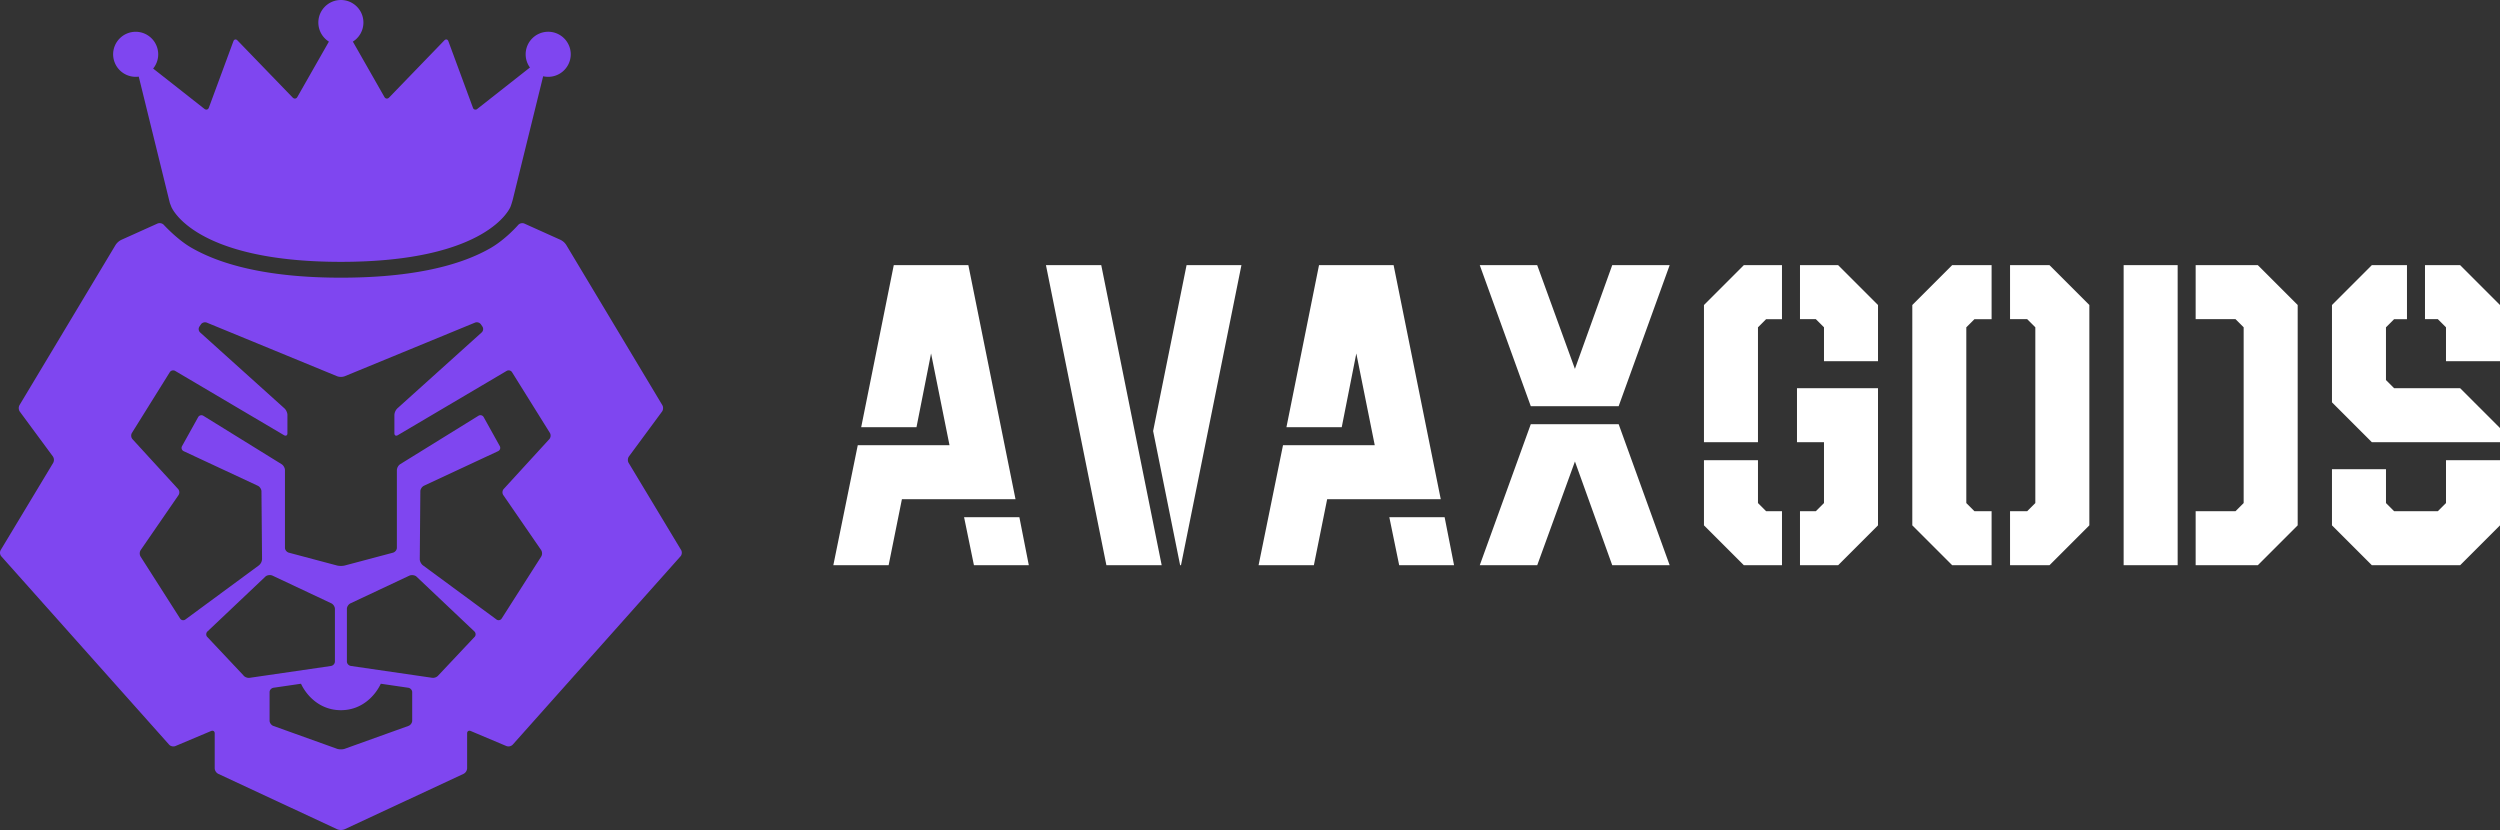
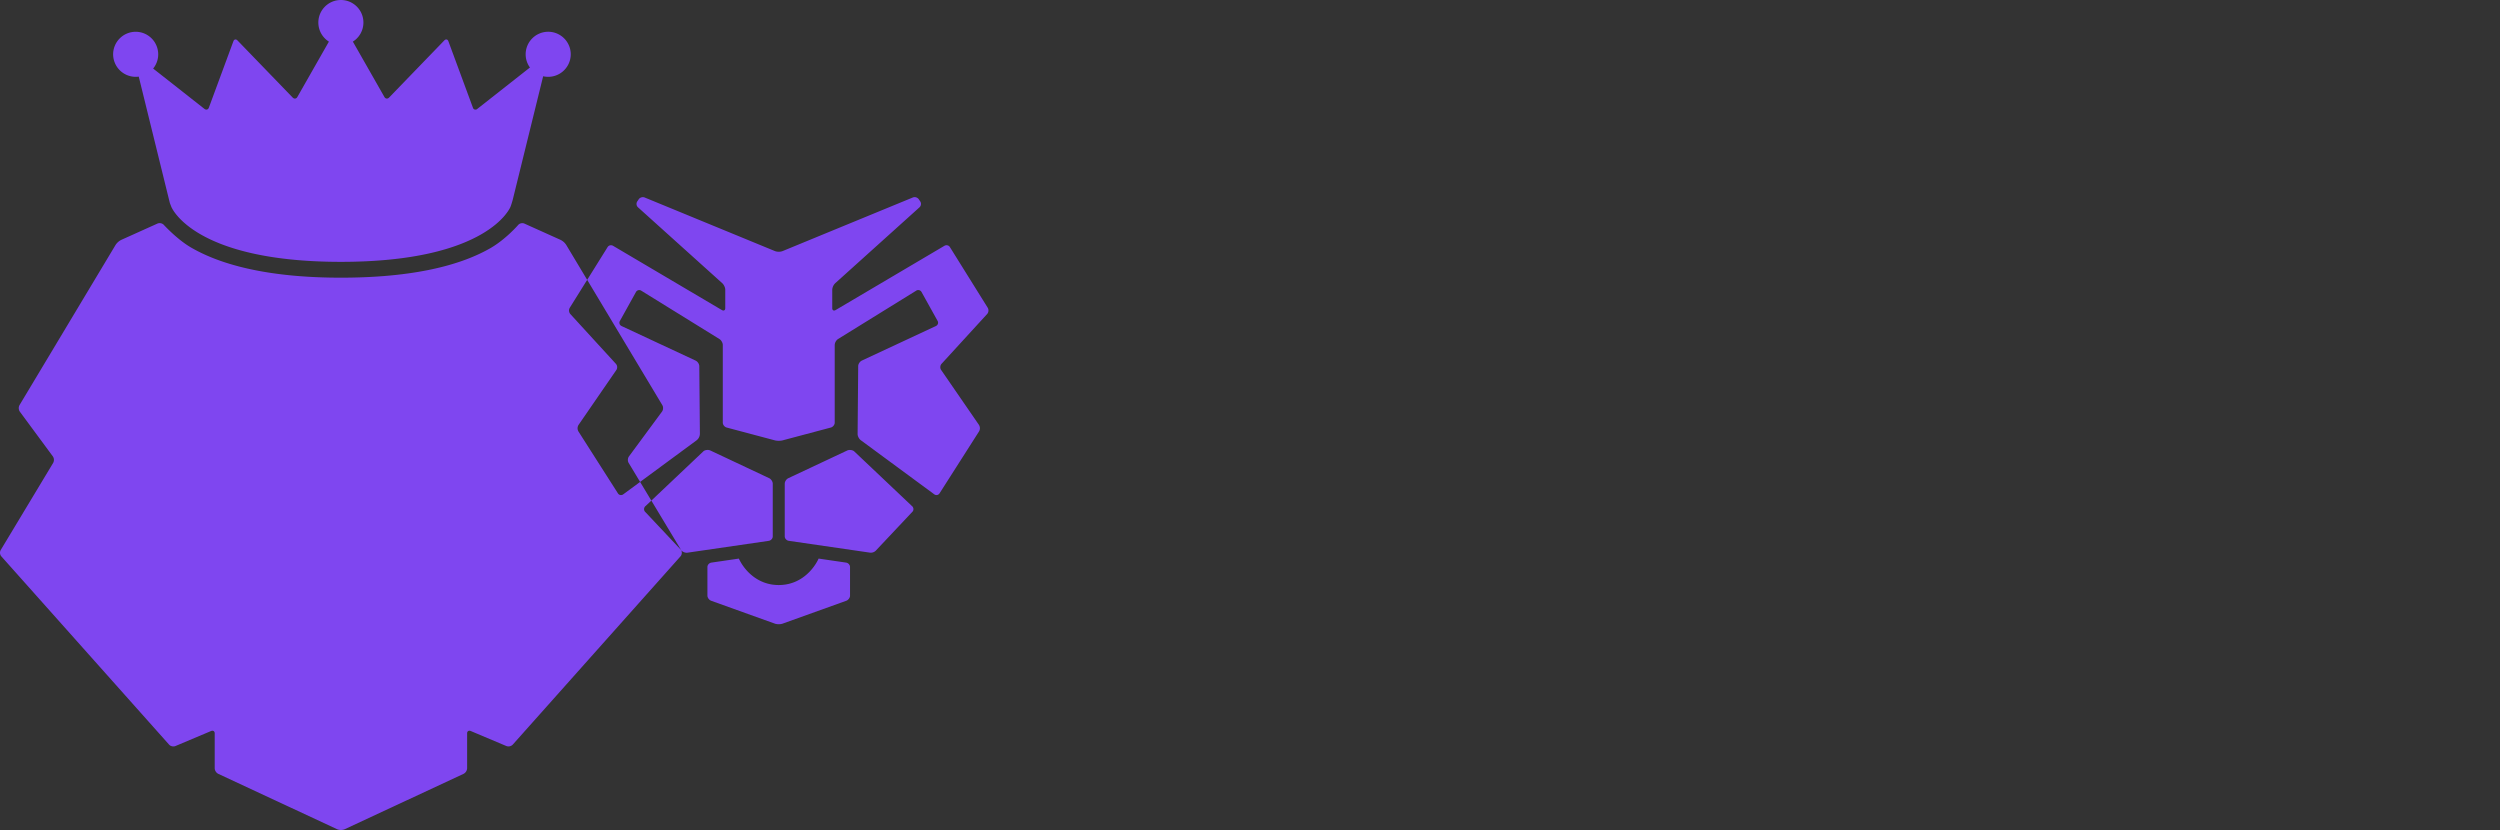
<svg xmlns="http://www.w3.org/2000/svg" width="330" height="109.557">
  <rect width="100%" height="100%" fill="#333333" stroke="none" />
-   <path d="M17.911 10.141c.137 0 .272-.01.404-.027l3.974 16.154.13.524.194.504S25.44 34.564 45 34.564s22.385-7.268 22.385-7.268a10.18 10.18 0 0 0 .305-.963l4.006-16.266a2.98 2.98 0 0 0 3.643-2.899 2.98 2.98 0 0 0-2.975-2.976 2.98 2.98 0 0 0-2.978 2.976 2.97 2.97 0 0 0 .565 1.743l-6.939 5.457a.35.35 0 0 1-.587-.154l-3.24-8.776c-.097-.261-.337-.309-.536-.103l-7.29 7.543c-.199.204-.475.172-.614-.073l-4.167-7.311a2.97 2.97 0 0 0 1.393-2.52C47.971 1.331 46.64 0 44.998 0s-2.976 1.332-2.976 2.975c0 1.062.556 1.992 1.392 2.52l-4.165 7.311c-.139.245-.415.277-.613.073l-7.29-7.543c-.198-.205-.438-.157-.536.103l-3.241 8.776c-.096.262-.359.332-.586.154l-6.767-5.321a2.96 2.96 0 0 0 .668-1.878 2.98 2.98 0 0 0-2.975-2.976 2.98 2.98 0 0 0-2.976 2.976 2.98 2.98 0 0 0 2.979 2.971zm72.002 62.471l-6.934-11.515c-.145-.24-.127-.625.043-.85l4.364-5.916c.17-.228.188-.61.043-.85L74.735 32.318a1.91 1.91 0 0 0-.743-.656l-4.769-2.147c-.265-.121-.632-.043-.816.173 0 0-1.636 1.895-3.667 3.064-4.423 2.547-11.066 3.902-19.741 3.902-8.656 0-15.316-1.385-19.794-3.99-1.846-1.074-3.588-2.989-3.588-2.989a.77.77 0 0 0-.828-.166l-4.782 2.154a1.94 1.94 0 0 0-.744.656L2.572 53.482a.83.83 0 0 0 .042.85l4.365 5.916a.83.83 0 0 1 .042.85L.089 72.613a.74.74 0 0 0 .08.819l22.157 24.865c.188.214.562.293.829.182l4.7-1.982c.267-.113.486.022.486.3v4.629a.88.88 0 0 0 .477.726l15.705 7.315a1.31 1.31 0 0 0 .955 0l15.705-7.315a.88.88 0 0 0 .477-.726v-4.629c0-.279.22-.413.487-.3l4.699 1.982a.79.79 0 0 0 .831-.182l22.155-24.865c.188-.21.224-.581.081-.821zM32.118 89.131l-4.801-5.101a.53.53 0 0 1 .122-.728l7.639-7.233c.231-.171.635-.209.897-.084l7.756 3.651c.263.125.477.452.477.731v6.961c0 .279-.237.539-.527.582l-10.739 1.564c-.29.042-.661-.11-.826-.342zm22.293 6.005c0 .277-.223.587-.497.685l-8.417 3.023c-.274.096-.722.096-.997 0l-8.418-3.023c-.273-.098-.497-.408-.497-.685v-3.772c0-.282.237-.54.527-.582l3.62-.529c.698 1.497 2.429 3.492 5.267 3.492s4.568-1.994 5.266-3.492l3.621.529c.287.041.524.3.524.582v3.772zm8.272-11.108l-4.801 5.101a.94.94 0 0 1-.824.341l-10.74-1.564c-.289-.043-.527-.303-.527-.582v-6.961c0-.279.214-.605.479-.726l7.766-3.651c.261-.123.663-.081.896.086l7.631 7.226c.23.175.285.502.121.73zm9.829-26.063l-6.023 6.58c-.192.209-.219.57-.058.802l4.997 7.259a.84.84 0 0 1 .016.853l-5.22 8.184a.48.48 0 0 1-.696.125l-9.702-7.144c-.231-.171-.42-.536-.417-.812l.078-8.971c.001-.277.22-.603.482-.726l9.774-4.559c.262-.121.364-.423.23-.668l-2.131-3.834a.49.49 0 0 0-.694-.169l-10.317 6.383a1.03 1.03 0 0 0-.443.781v10.264c0 .277-.233.567-.513.641l-6.362 1.692c-.282.076-.743.076-1.025 0l-6.361-1.692c-.282-.075-.513-.365-.513-.641v-10.26c0-.277-.201-.63-.445-.781l-10.317-6.383a.49.49 0 0 0-.694.169l-2.131 3.834c-.137.245-.033.548.23.668l9.773 4.559c.263.123.48.449.482.726l.078 8.971a1.14 1.14 0 0 1-.416.812l-9.703 7.145c-.231.169-.544.113-.695-.125l-5.222-8.184a.84.84 0 0 1 .016-.853l4.998-7.259a.68.68 0 0 0-.058-.802l-6.023-6.58a.72.72 0 0 1-.078-.816l5.001-8.021c.149-.239.474-.314.723-.166l14.355 8.477c.249.146.452.038.452-.239v-2.439c0-.278-.173-.661-.385-.853l-11.137-10.03a.61.61 0 0 1-.098-.771l.204-.3c.159-.234.509-.333.778-.224l17.212 7.081a1.49 1.49 0 0 0 .976 0l17.21-7.083a.67.67 0 0 1 .776.224l.205.3a.61.61 0 0 1-.098.771l-11.137 10.03a1.32 1.32 0 0 0-.385.853v2.439c0 .278.204.385.452.239l14.355-8.477c.249-.148.575-.073.722.166l5.001 8.021a.72.72 0 0 1-.079.815z" fill="#7f46f0" />
-   <path d="M110 74.609l3.225-15.844h12.109l-2.433-12.109-1.924 9.733h-7.299l4.3-21.389h9.846l6.224 30.895h-14.995l-1.754 8.714H110zm18.56 0l-1.301-6.337h7.299l1.245 6.337h-7.243zm17.485 0L138.066 35h7.299l7.978 39.609h-7.299zm9.733 0l-3.565-17.711L156.626 35h7.243l-7.978 39.609h-.113zm10.355 0l3.225-15.844h12.109l-2.433-12.109-1.924 9.733h-7.299L174.11 35h9.846l6.224 30.895h-14.995l-1.754 8.714h-7.299zm18.56 0l-1.301-6.337h7.299l1.245 6.337h-7.243zm17.371-20.993L195.329 35h7.582l4.979 13.693L212.814 35h7.582l-6.734 18.616h-11.6zm-6.734 20.993l6.734-18.616h11.6l6.734 18.616h-7.582l-4.923-13.693-4.979 13.693h-7.582zm42.269 0v-7.13h2.094l1.075-1.075v-8.035h-3.565v-7.13h10.694v18.107l-5.262 5.262h-5.036zm-7.413 0l-5.262-5.262v-8.601h7.13v5.658l1.075 1.075h2.094v7.13h-5.036zm-5.262-16.24V40.262L230.185 35h5.036v7.13h-2.094l-1.075 1.075v15.165h-7.13zm15.844-10.694v-4.47l-1.075-1.075h-2.094V35h5.036l5.262 5.262v7.413h-7.13zm24.558 26.934v-7.13h2.263l1.075-1.075v-23.2l-1.075-1.075h-2.263V35h5.206l5.262 5.262v29.084l-5.262 5.262h-5.206zm-7.639 0l-5.262-5.262V40.262L257.685 35h5.206v7.13h-2.263l-1.075 1.075v23.2l1.075 1.075h2.263v7.13h-5.206zm32.14 0v-7.13h5.262l1.075-1.075v-23.2l-1.075-1.075h-5.262V35h8.205l5.262 5.262v29.084l-5.262 5.262h-8.205zm-9.506 0V35h7.13v39.609h-7.13zm32.762-16.24l-5.262-5.262V40.262L313.081 35h4.64v7.13h-1.698l-1.075 1.075v6.96l1.075 1.075h8.714L330 56.502v1.867h-16.919zm0 16.24l-5.262-5.262v-7.413h7.13v4.47l1.075 1.075h5.772l1.075-1.075v-5.658H330v8.601l-5.262 5.262h-11.656zm9.789-26.934v-4.47l-1.075-1.075h-1.698V35h4.64L330 40.262v7.413h-7.13z" fill="#fff" />
+   <path d="M17.911 10.141c.137 0 .272-.01.404-.027l3.974 16.154.13.524.194.504S25.44 34.564 45 34.564s22.385-7.268 22.385-7.268a10.18 10.18 0 0 0 .305-.963l4.006-16.266a2.98 2.98 0 0 0 3.643-2.899 2.98 2.98 0 0 0-2.975-2.976 2.98 2.98 0 0 0-2.978 2.976 2.97 2.97 0 0 0 .565 1.743l-6.939 5.457a.35.35 0 0 1-.587-.154l-3.24-8.776c-.097-.261-.337-.309-.536-.103l-7.29 7.543c-.199.204-.475.172-.614-.073l-4.167-7.311a2.97 2.97 0 0 0 1.393-2.52C47.971 1.331 46.64 0 44.998 0s-2.976 1.332-2.976 2.975c0 1.062.556 1.992 1.392 2.52l-4.165 7.311c-.139.245-.415.277-.613.073l-7.29-7.543c-.198-.205-.438-.157-.536.103l-3.241 8.776c-.096.262-.359.332-.586.154l-6.767-5.321a2.96 2.96 0 0 0 .668-1.878 2.98 2.98 0 0 0-2.975-2.976 2.98 2.98 0 0 0-2.976 2.976 2.98 2.98 0 0 0 2.979 2.971zm72.002 62.471l-6.934-11.515c-.145-.24-.127-.625.043-.85l4.364-5.916c.17-.228.188-.61.043-.85L74.735 32.318a1.91 1.91 0 0 0-.743-.656l-4.769-2.147c-.265-.121-.632-.043-.816.173 0 0-1.636 1.895-3.667 3.064-4.423 2.547-11.066 3.902-19.741 3.902-8.656 0-15.316-1.385-19.794-3.99-1.846-1.074-3.588-2.989-3.588-2.989a.77.77 0 0 0-.828-.166l-4.782 2.154a1.94 1.94 0 0 0-.744.656L2.572 53.482a.83.83 0 0 0 .042.85l4.365 5.916a.83.83 0 0 1 .042.85L.089 72.613a.74.74 0 0 0 .08.819l22.157 24.865c.188.214.562.293.829.182l4.7-1.982c.267-.113.486.022.486.3v4.629a.88.88 0 0 0 .477.726l15.705 7.315a1.31 1.31 0 0 0 .955 0l15.705-7.315a.88.88 0 0 0 .477-.726v-4.629c0-.279.22-.413.487-.3l4.699 1.982a.79.79 0 0 0 .831-.182l22.155-24.865c.188-.21.224-.581.081-.821zl-4.801-5.101a.53.53 0 0 1 .122-.728l7.639-7.233c.231-.171.635-.209.897-.084l7.756 3.651c.263.125.477.452.477.731v6.961c0 .279-.237.539-.527.582l-10.739 1.564c-.29.042-.661-.11-.826-.342zm22.293 6.005c0 .277-.223.587-.497.685l-8.417 3.023c-.274.096-.722.096-.997 0l-8.418-3.023c-.273-.098-.497-.408-.497-.685v-3.772c0-.282.237-.54.527-.582l3.62-.529c.698 1.497 2.429 3.492 5.267 3.492s4.568-1.994 5.266-3.492l3.621.529c.287.041.524.3.524.582v3.772zm8.272-11.108l-4.801 5.101a.94.94 0 0 1-.824.341l-10.74-1.564c-.289-.043-.527-.303-.527-.582v-6.961c0-.279.214-.605.479-.726l7.766-3.651c.261-.123.663-.081.896.086l7.631 7.226c.23.175.285.502.121.73zm9.829-26.063l-6.023 6.58c-.192.209-.219.57-.058.802l4.997 7.259a.84.84 0 0 1 .016.853l-5.22 8.184a.48.48 0 0 1-.696.125l-9.702-7.144c-.231-.171-.42-.536-.417-.812l.078-8.971c.001-.277.22-.603.482-.726l9.774-4.559c.262-.121.364-.423.23-.668l-2.131-3.834a.49.49 0 0 0-.694-.169l-10.317 6.383a1.03 1.03 0 0 0-.443.781v10.264c0 .277-.233.567-.513.641l-6.362 1.692c-.282.076-.743.076-1.025 0l-6.361-1.692c-.282-.075-.513-.365-.513-.641v-10.26c0-.277-.201-.63-.445-.781l-10.317-6.383a.49.49 0 0 0-.694.169l-2.131 3.834c-.137.245-.033.548.23.668l9.773 4.559c.263.123.48.449.482.726l.078 8.971a1.14 1.14 0 0 1-.416.812l-9.703 7.145c-.231.169-.544.113-.695-.125l-5.222-8.184a.84.84 0 0 1 .016-.853l4.998-7.259a.68.68 0 0 0-.058-.802l-6.023-6.58a.72.72 0 0 1-.078-.816l5.001-8.021c.149-.239.474-.314.723-.166l14.355 8.477c.249.146.452.038.452-.239v-2.439c0-.278-.173-.661-.385-.853l-11.137-10.03a.61.61 0 0 1-.098-.771l.204-.3c.159-.234.509-.333.778-.224l17.212 7.081a1.49 1.49 0 0 0 .976 0l17.21-7.083a.67.67 0 0 1 .776.224l.205.3a.61.61 0 0 1-.098.771l-11.137 10.03a1.32 1.32 0 0 0-.385.853v2.439c0 .278.204.385.452.239l14.355-8.477c.249-.148.575-.073.722.166l5.001 8.021a.72.72 0 0 1-.079.815z" fill="#7f46f0" />
</svg>